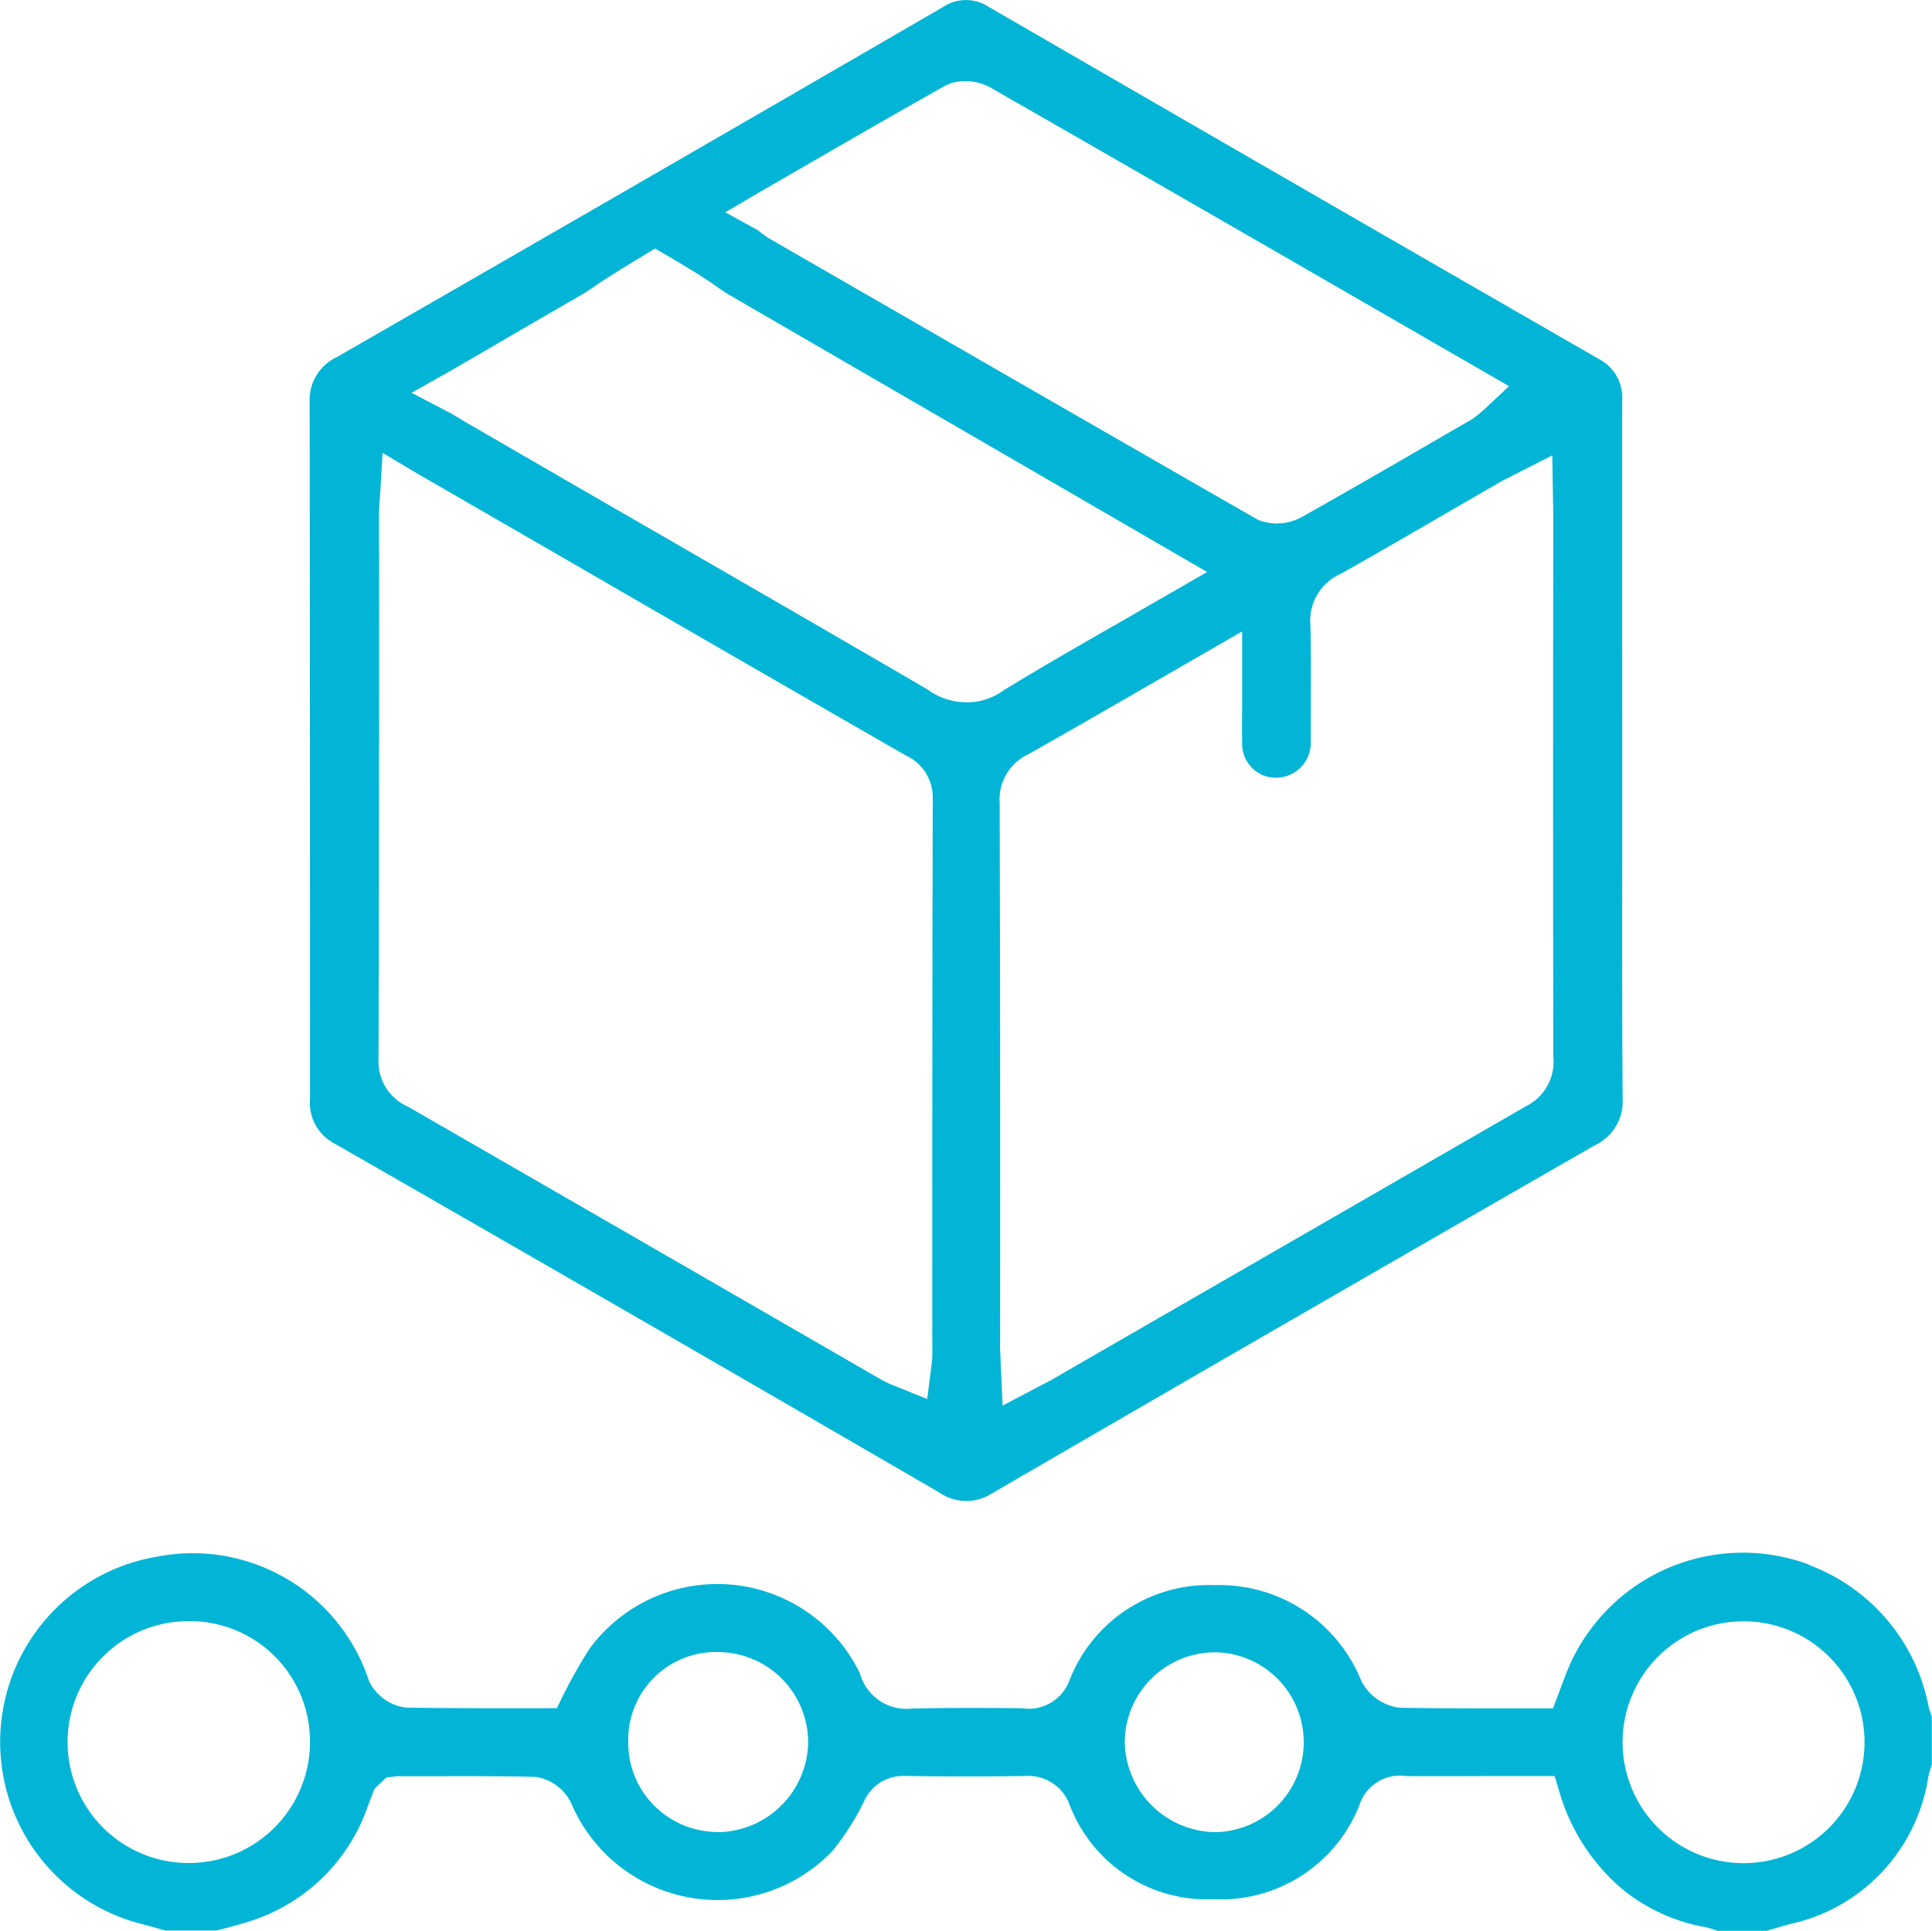
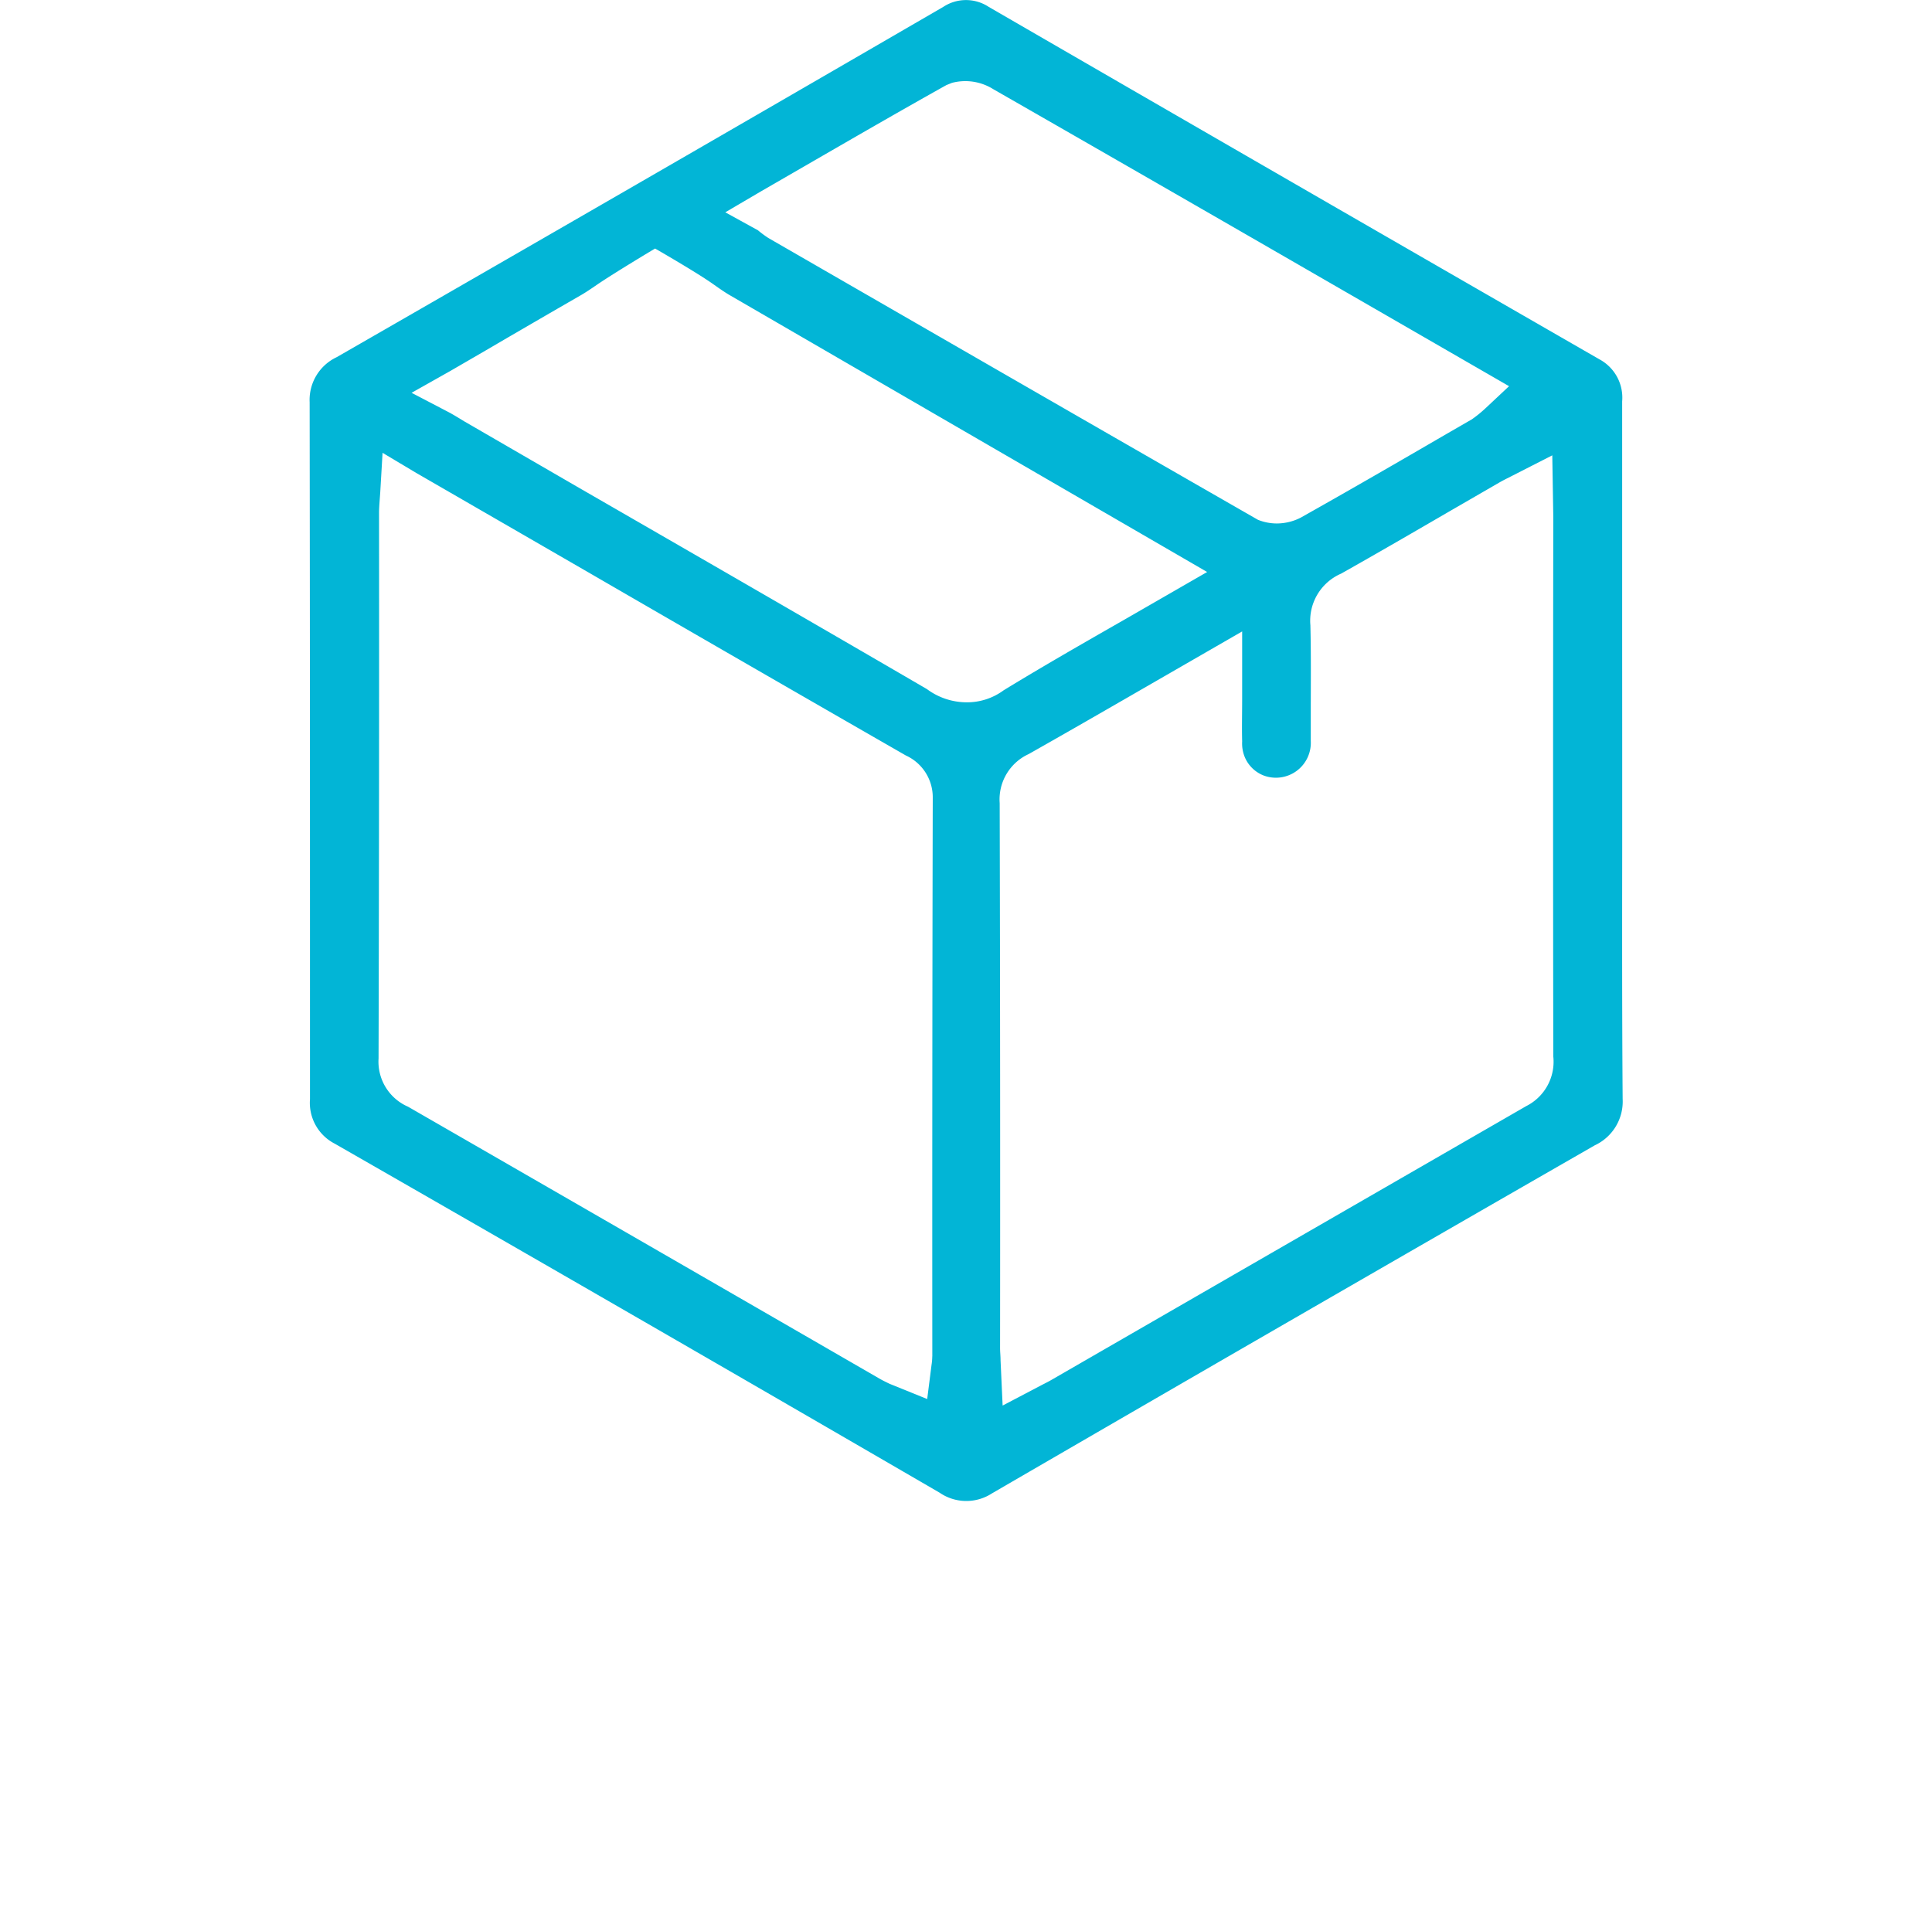
<svg xmlns="http://www.w3.org/2000/svg" width="40.007" height="39.986" viewBox="0 0 40.007 39.986">
  <g transform="translate(2203.019 -276.034)">
-     <path d="M113.454,32.442a3.926,3.926,0,0,0-5.055,2.284l-.258.688h-1.049c-.723,0-1.429,0-2.137-.013a1.036,1.036,0,0,1-.783-.552,3.17,3.17,0,0,0-3.039-1.987,3.1,3.1,0,0,0-3,1.956.9.9,0,0,1-.994.593c-.708-.006-1.49-.011-2.27.007a1,1,0,0,1-1.08-.726,3.282,3.282,0,0,0-5.6-.513,10.245,10.245,0,0,0-.541.955l-.138.277H86.6c-.731,0-1.475,0-2.219-.013a.986.986,0,0,1-.757-.547,3.843,3.843,0,0,0-4.4-2.577,3.891,3.891,0,0,0-.369,7.591c.158.04.32.085.481.131l.065.018,1.071,0,.147-.039c.164-.043.326-.086.487-.137A3.791,3.791,0,0,0,83.576,37.5l.159-.419.245-.235.227-.027h.65c.735,0,1.478-.005,2.219.015a.975.975,0,0,1,.762.611,3.294,3.294,0,0,0,5.383.921,5.439,5.439,0,0,0,.645-1.009.882.882,0,0,1,.822-.544c.869.014,1.731.015,2.592,0a.906.906,0,0,1,.836.563,3.048,3.048,0,0,0,3,1.991,3.083,3.083,0,0,0,3.014-1.945.881.881,0,0,1,.965-.606c.613.006,1.279,0,1.952,0h1.127l.107.357a4.146,4.146,0,0,0,1.32,2.006,3.753,3.753,0,0,0,1.709.769,1.981,1.981,0,0,1,.233.073h1.022c.156-.047.311-.092.468-.136a3.689,3.689,0,0,0,2.88-3.06,2.076,2.076,0,0,1,.071-.243v-1a1.71,1.71,0,0,1-.063-.187,3.917,3.917,0,0,0-2.471-2.947M82.4,36.133a2.507,2.507,0,0,1-2.5,2.484h-.015a2.5,2.5,0,0,1,0-5.009h.034a2.487,2.487,0,0,1,2.48,2.525Zm8.436,1.842A1.862,1.862,0,0,1,89.5,37.4a1.836,1.836,0,0,1-.509-1.3V36a1.818,1.818,0,0,1,1.9-1.751,1.871,1.871,0,0,1,1.824,1.912,1.892,1.892,0,0,1-1.873,1.817m10.3,0a1.9,1.9,0,0,1-1.87-1.869,1.872,1.872,0,0,1,1.863-1.856h.035a1.863,1.863,0,0,1-.028,3.725m10.929.642h0a2.5,2.5,0,0,1,.029-5.009,2.5,2.5,0,1,1-.027,5.009" transform="translate(-2279 276)" fill="#02b5d6" />
-     <path d="M81.9,36.122h0v0h.073Z" transform="translate(-2279 276)" fill="#02b5d6" />
    <path d="M109.572,13.178q0-2.417,0-4.832a.9.9,0,0,0-.47-.87q-6.345-3.651-12.648-7.3a.854.854,0,0,0-.939,0q-6.3,3.656-12.562,7.255a.978.978,0,0,0-.56.932C82.4,13.195,82.4,18,82.4,22.8a.95.95,0,0,0,.512.919q6.3,3.612,12.525,7.228a.975.975,0,0,0,1.085.015q6.258-3.633,12.484-7.209a1,1,0,0,0,.576-.961c-.013-1.753-.011-3.481-.009-5.207l0-1.989ZM91.746,3.993l.895-.517c.982-.567,1.955-1.131,2.938-1.68l.115-.046a1.088,1.088,0,0,1,.854.13q3.428,1.965,6.882,3.959l3.8,2.193-.492.461a2.6,2.6,0,0,1-.278.225l-.52.3c-1,.582-2.009,1.165-3.02,1.734a1.088,1.088,0,0,1-.5.123,1.049,1.049,0,0,1-.39-.076c-3.421-1.962-6.78-3.9-10.138-5.836a2.172,2.172,0,0,1-.216-.16L91,4.431Zm3.54,24.13a1.24,1.24,0,0,1-.015.177l-.09.708-.775-.314c-.076-.036-.148-.071-.217-.111q-4.878-2.818-9.758-5.629a1.018,1.018,0,0,1-.611-1q.015-5.632.01-11.3c0-.081.006-.162.014-.274l.011-.151.048-.817.7.418,3.526,2.037q3.3,1.912,6.61,3.813a.951.951,0,0,1,.557.88q-.013,5.784-.009,11.564M96,14.579a1.384,1.384,0,0,1-.825-.274c-2.36-1.375-4.777-2.769-7.193-4.162L85.591,8.758c-.083-.051-.174-.107-.287-.171l-.8-.418.8-.451.738-.428C86.708,6.9,87.355,6.525,88,6.153c.114-.065.227-.143.341-.221.358-.245,1.205-.751,1.205-.751s.872.5,1.214.745c.115.081.231.163.346.229l9.872,5.725-1.722.992c-.846.484-1.676.959-2.492,1.458a1.275,1.275,0,0,1-.765.249m12.147,7.335a1.028,1.028,0,0,1-.56,1.027Q102.7,25.758,97.774,28.6c-.064.038-.133.073-.214.114l-.817.429-.043-.936c0-.092-.01-.172-.01-.253q.006-5.645-.008-11.286a1.033,1.033,0,0,1,.6-1.017c.85-.48,1.728-.987,2.636-1.511l1.785-1.029,0,1.387c0,.31-.008.6,0,.893a.744.744,0,0,0,.056.327.7.7,0,0,0,.385.375.723.723,0,0,0,.98-.714V14.81c0-.608.007-1.217-.008-1.827a1.062,1.062,0,0,1,.636-1.069c.746-.42,1.526-.873,2.306-1.326l.972-.562c.068-.039.136-.073.227-.119l.868-.443.021,1.276q-.009,5.6,0,11.174" transform="translate(-2279 276)" fill="#02b5d6" />
  </g>
</svg>